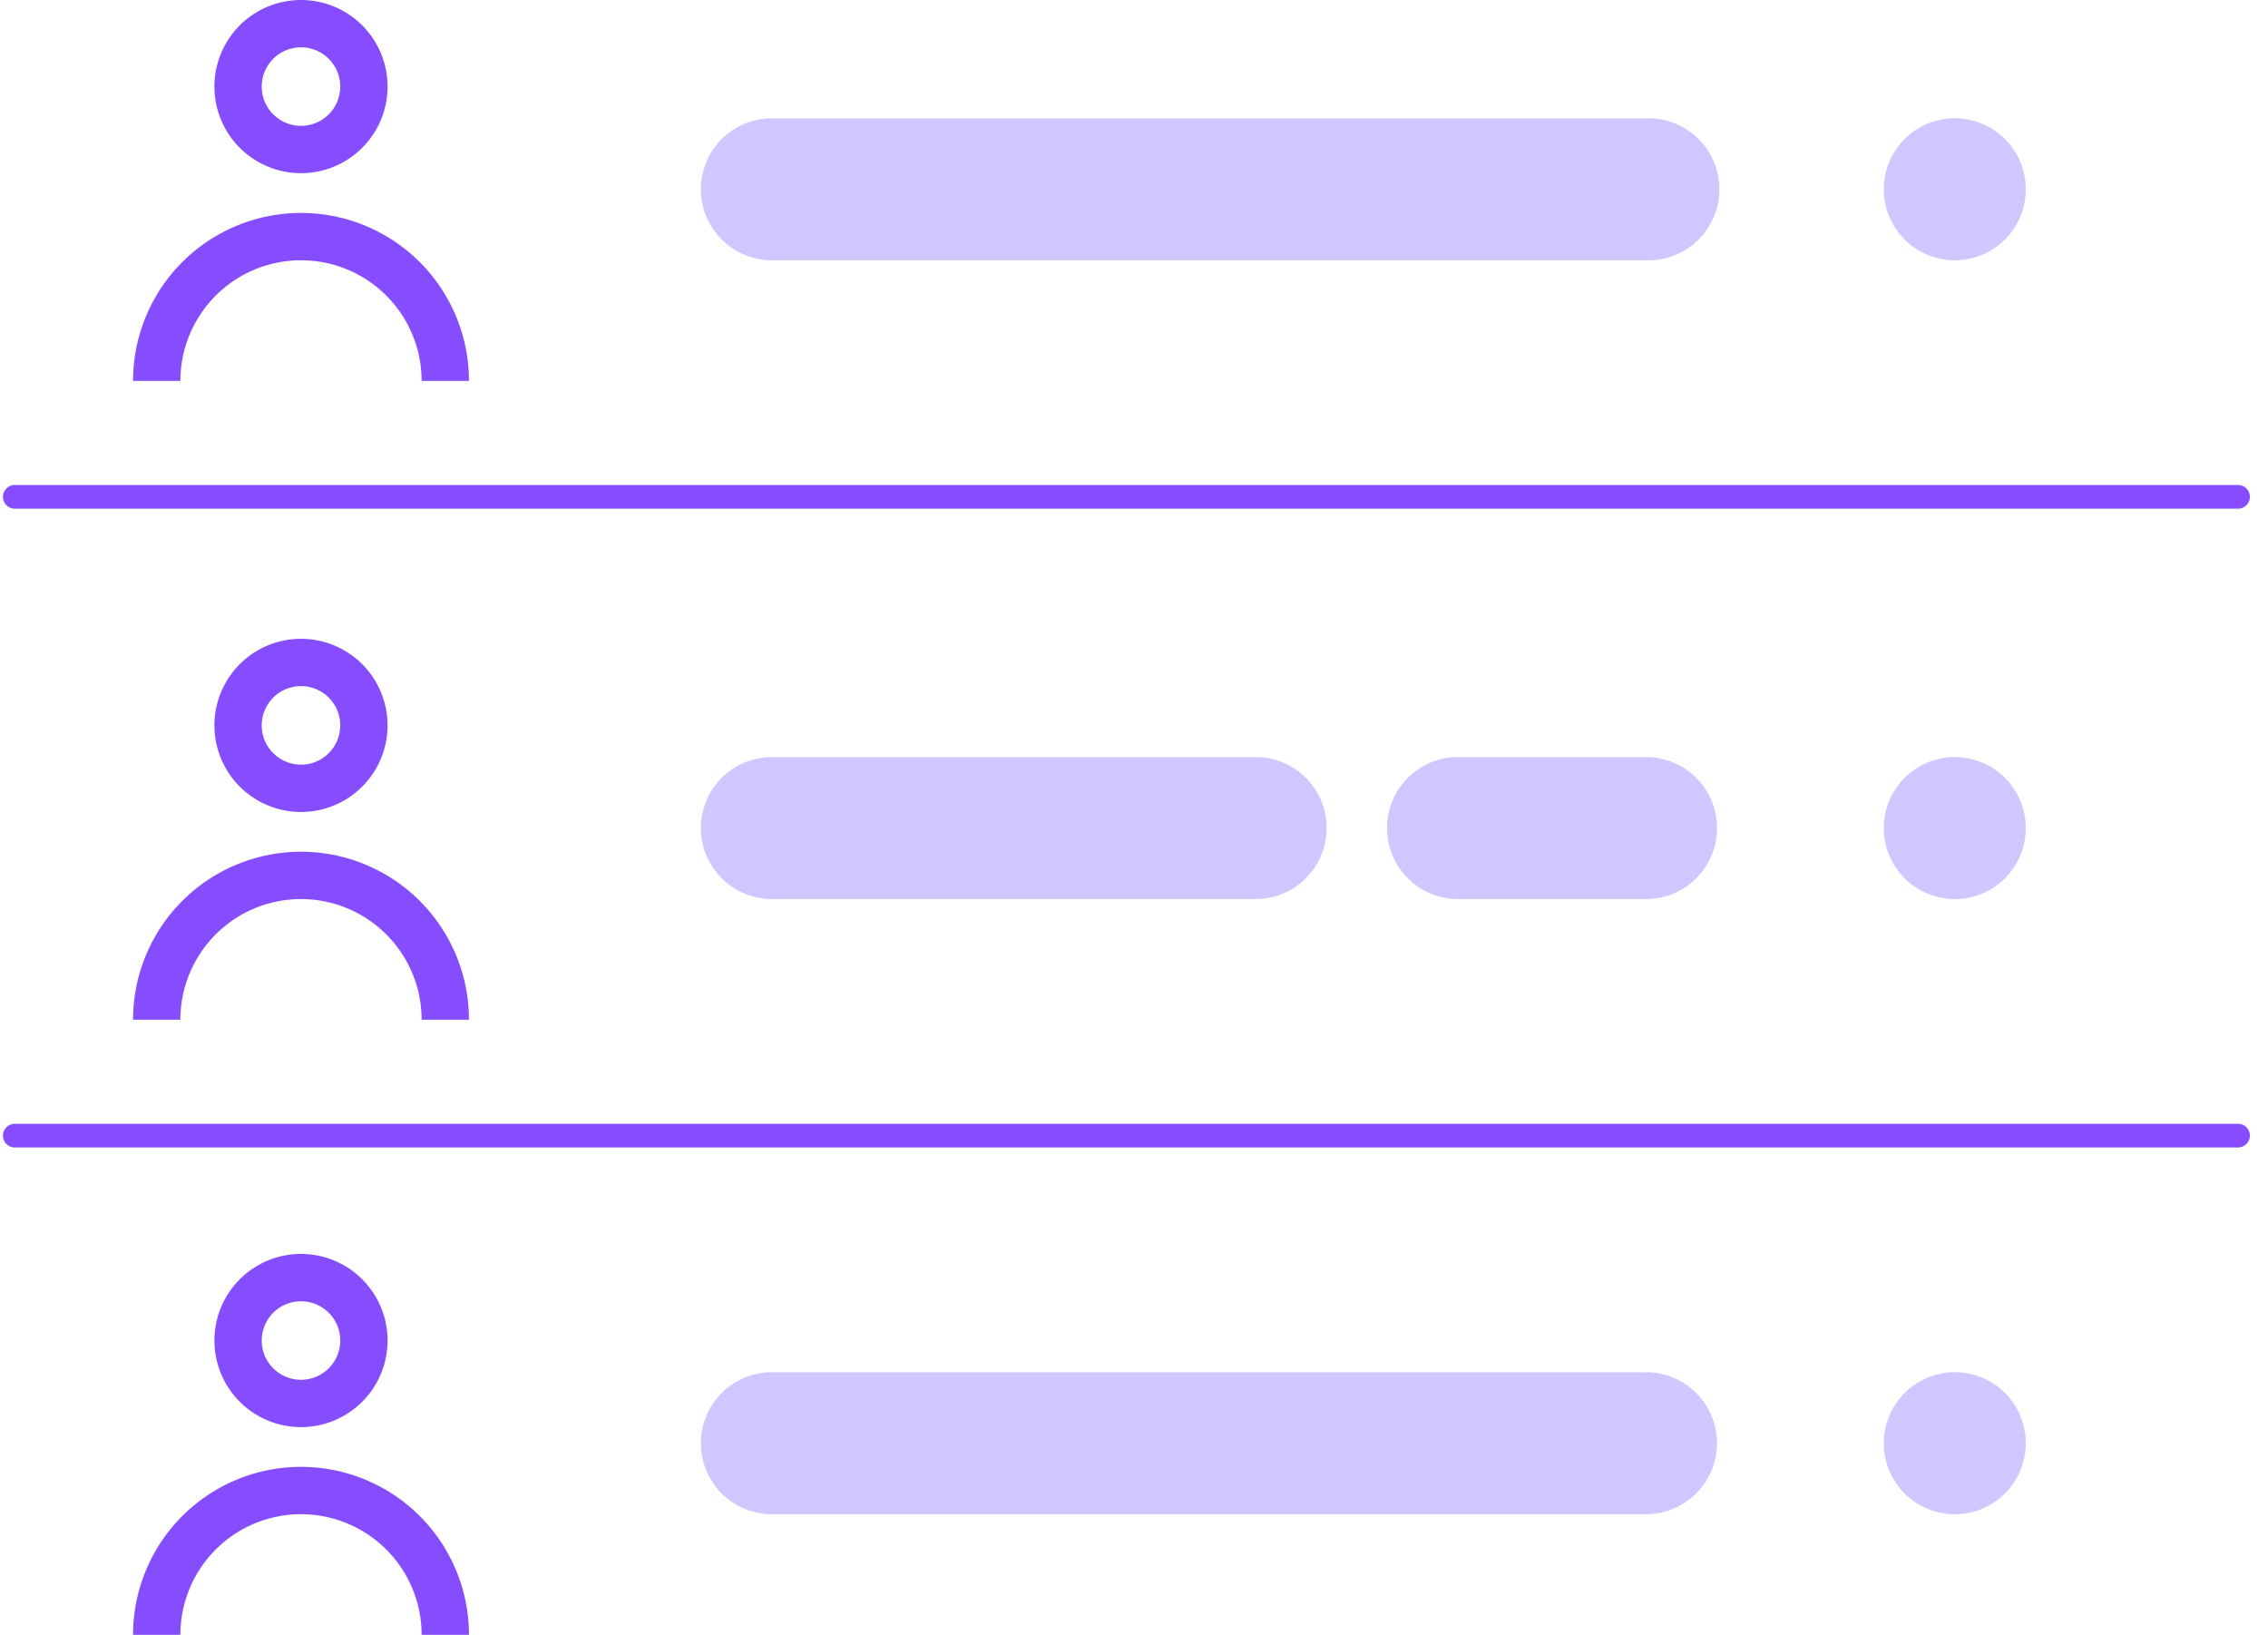
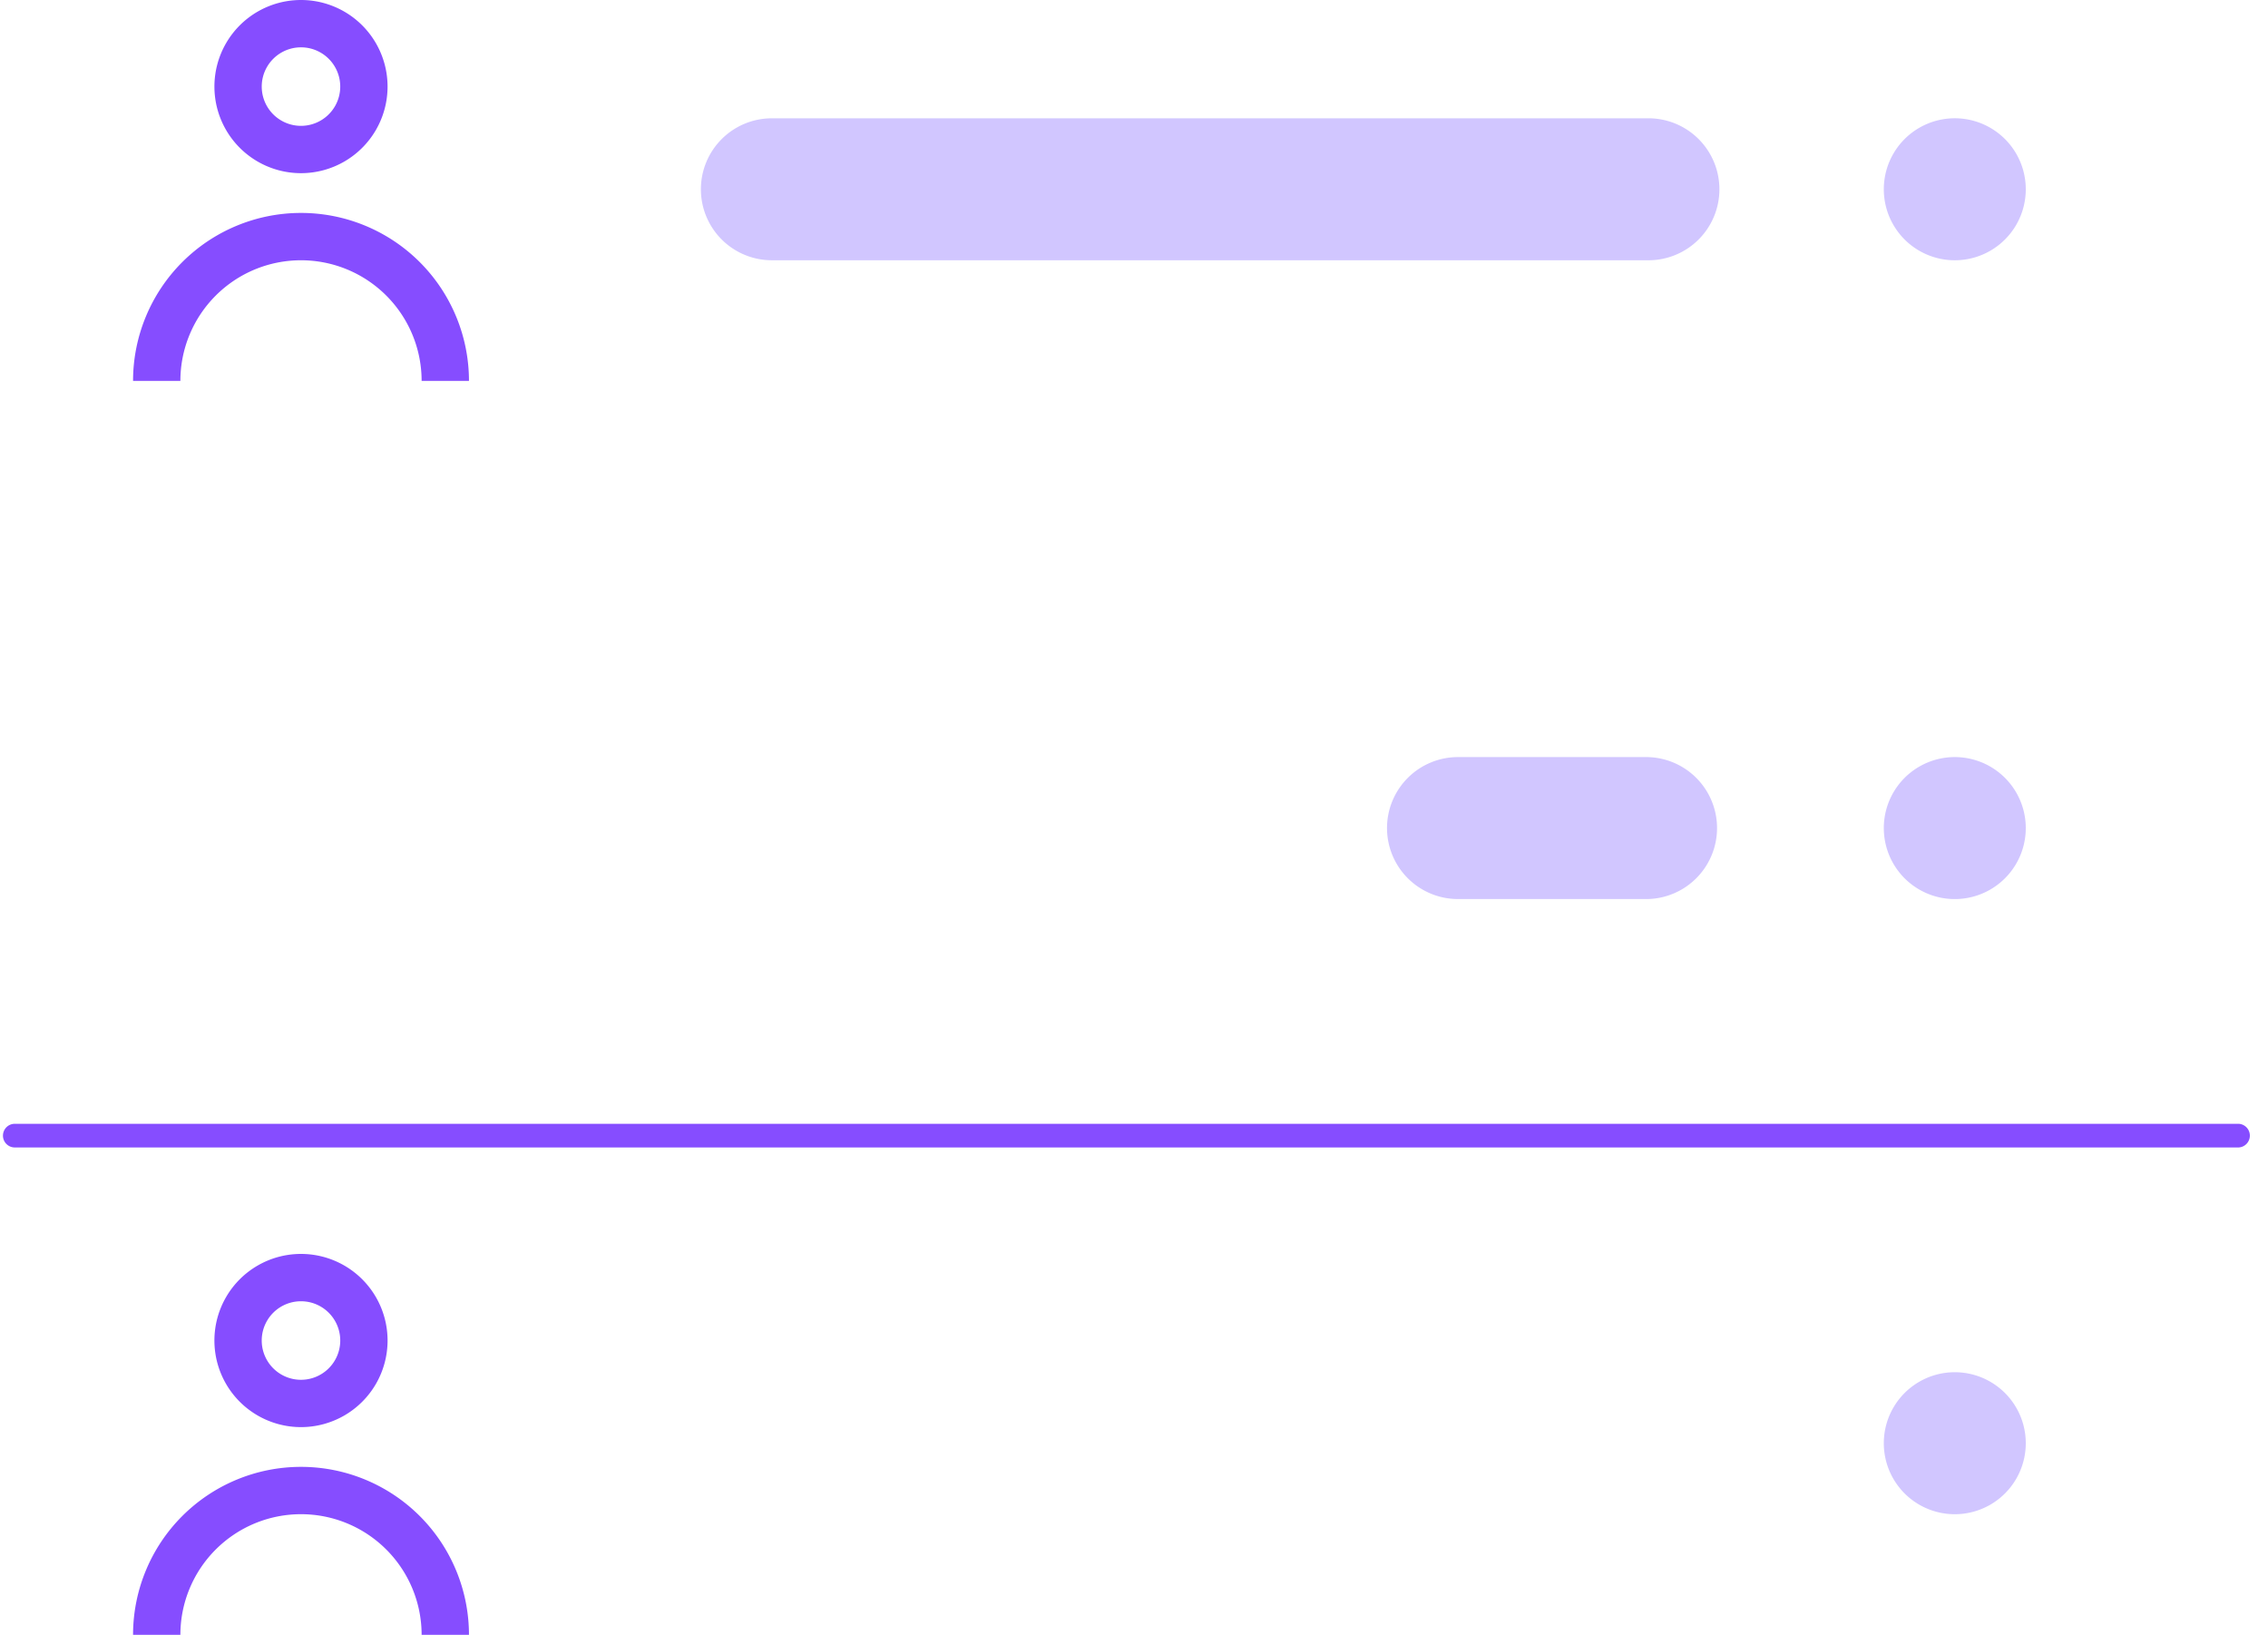
<svg xmlns="http://www.w3.org/2000/svg" fill="none" viewBox="0 0 111 80">
  <g clip-path="url(#clip0_3237_70617)">
    <path fill="#D1C6FF" d="M99.145 9.262a3.474 3.474 0 1 1-6.948 0 3.474 3.474 0 0 1 6.948 0Z" />
    <path fill="#D1C6FF" d="M99.145 40.522a3.474 3.474 0 1 1-6.948 0 3.474 3.474 0 0 1 6.948 0Z" />
    <path fill="#D1C6FF" d="M99.145 70.624a3.474 3.474 0 1 1-6.948 0 3.474 3.474 0 0 1 6.948 0Z" />
    <path fill="#864DFF" fill-rule="evenodd" d="M14.731 6.158a1.921 1.921 0 1 0 0-3.842 1.921 1.921 0 0 0 0 3.842Zm0 2.316a4.237 4.237 0 1 0 0-8.474 4.237 4.237 0 0 0 0 8.474Z" clip-rule="evenodd" />
    <path fill="#864DFF" fill-rule="evenodd" d="M14.732 12.736a5.904 5.904 0 0 0-5.904 5.904H6.512a8.22 8.22 0 1 1 16.44 0h-2.317a5.904 5.904 0 0 0-5.904-5.904Z" clip-rule="evenodd" />
-     <path fill="#864DFF" fill-rule="evenodd" d="M14.731 37.418a1.921 1.921 0 1 0 0-3.843 1.921 1.921 0 0 0 0 3.843Zm0 2.316a4.237 4.237 0 1 0 0-8.474 4.237 4.237 0 0 0 0 8.474Z" clip-rule="evenodd" />
-     <path fill="#864DFF" fill-rule="evenodd" d="M14.732 43.995A5.904 5.904 0 0 0 8.828 49.9H6.512a8.22 8.22 0 0 1 16.44 0h-2.317a5.904 5.904 0 0 0-5.904-5.904Z" clip-rule="evenodd" />
    <path fill="#864DFF" fill-rule="evenodd" d="M14.731 67.52a1.921 1.921 0 1 0 0-3.843 1.921 1.921 0 0 0 0 3.843Zm0 2.316a4.237 4.237 0 1 0 0-8.475 4.237 4.237 0 0 0 0 8.475Z" clip-rule="evenodd" />
    <path fill="#864DFF" fill-rule="evenodd" d="M14.732 74.097a5.904 5.904 0 0 0-5.904 5.904H6.512a8.22 8.22 0 0 1 16.44 0h-2.317a5.904 5.904 0 0 0-5.904-5.904Z" clip-rule="evenodd" />
    <path fill="#D1C6FF" fill-rule="evenodd" d="M34.303 9.262a3.474 3.474 0 0 1 3.473-3.473h42.842a3.474 3.474 0 1 1 0 6.947H37.776a3.474 3.474 0 0 1-3.473-3.474Z" clip-rule="evenodd" />
-     <path fill="#D1C6FF" fill-rule="evenodd" d="M34.303 40.522a3.474 3.474 0 0 1 3.473-3.474h23.737a3.474 3.474 0 0 1 0 6.947H37.776a3.474 3.474 0 0 1-3.473-3.473Z" clip-rule="evenodd" />
    <path fill="#D1C6FF" fill-rule="evenodd" d="M67.883 40.522a3.474 3.474 0 0 1 3.474-3.474h9.263a3.474 3.474 0 0 1 0 6.947h-9.264a3.474 3.474 0 0 1-3.473-3.473Z" clip-rule="evenodd" />
-     <path fill="#D1C6FF" fill-rule="evenodd" d="M34.303 70.624a3.474 3.474 0 0 1 3.473-3.474h42.842a3.474 3.474 0 0 1 0 6.947H37.776a3.474 3.474 0 0 1-3.473-3.473Z" clip-rule="evenodd" />
-     <path fill="#864DFF" fill-rule="evenodd" d="M.145 24.313c0-.32.259-.579.578-.579h108.843a.58.58 0 0 1 0 1.158H.723a.579.579 0 0 1-.578-.579Z" clip-rule="evenodd" />
    <path fill="#864DFF" fill-rule="evenodd" d="M.145 55.573c0-.32.259-.58.578-.58h108.843a.58.58 0 0 1 0 1.158H.723a.579.579 0 0 1-.578-.578Z" clip-rule="evenodd" />
  </g>
  <defs>
    <clipPath id="clip0_3237_70617">
      <path fill="#fff" d="M0 0h110v80H0z" transform="translate(.145)" />
    </clipPath>
  </defs>
</svg>